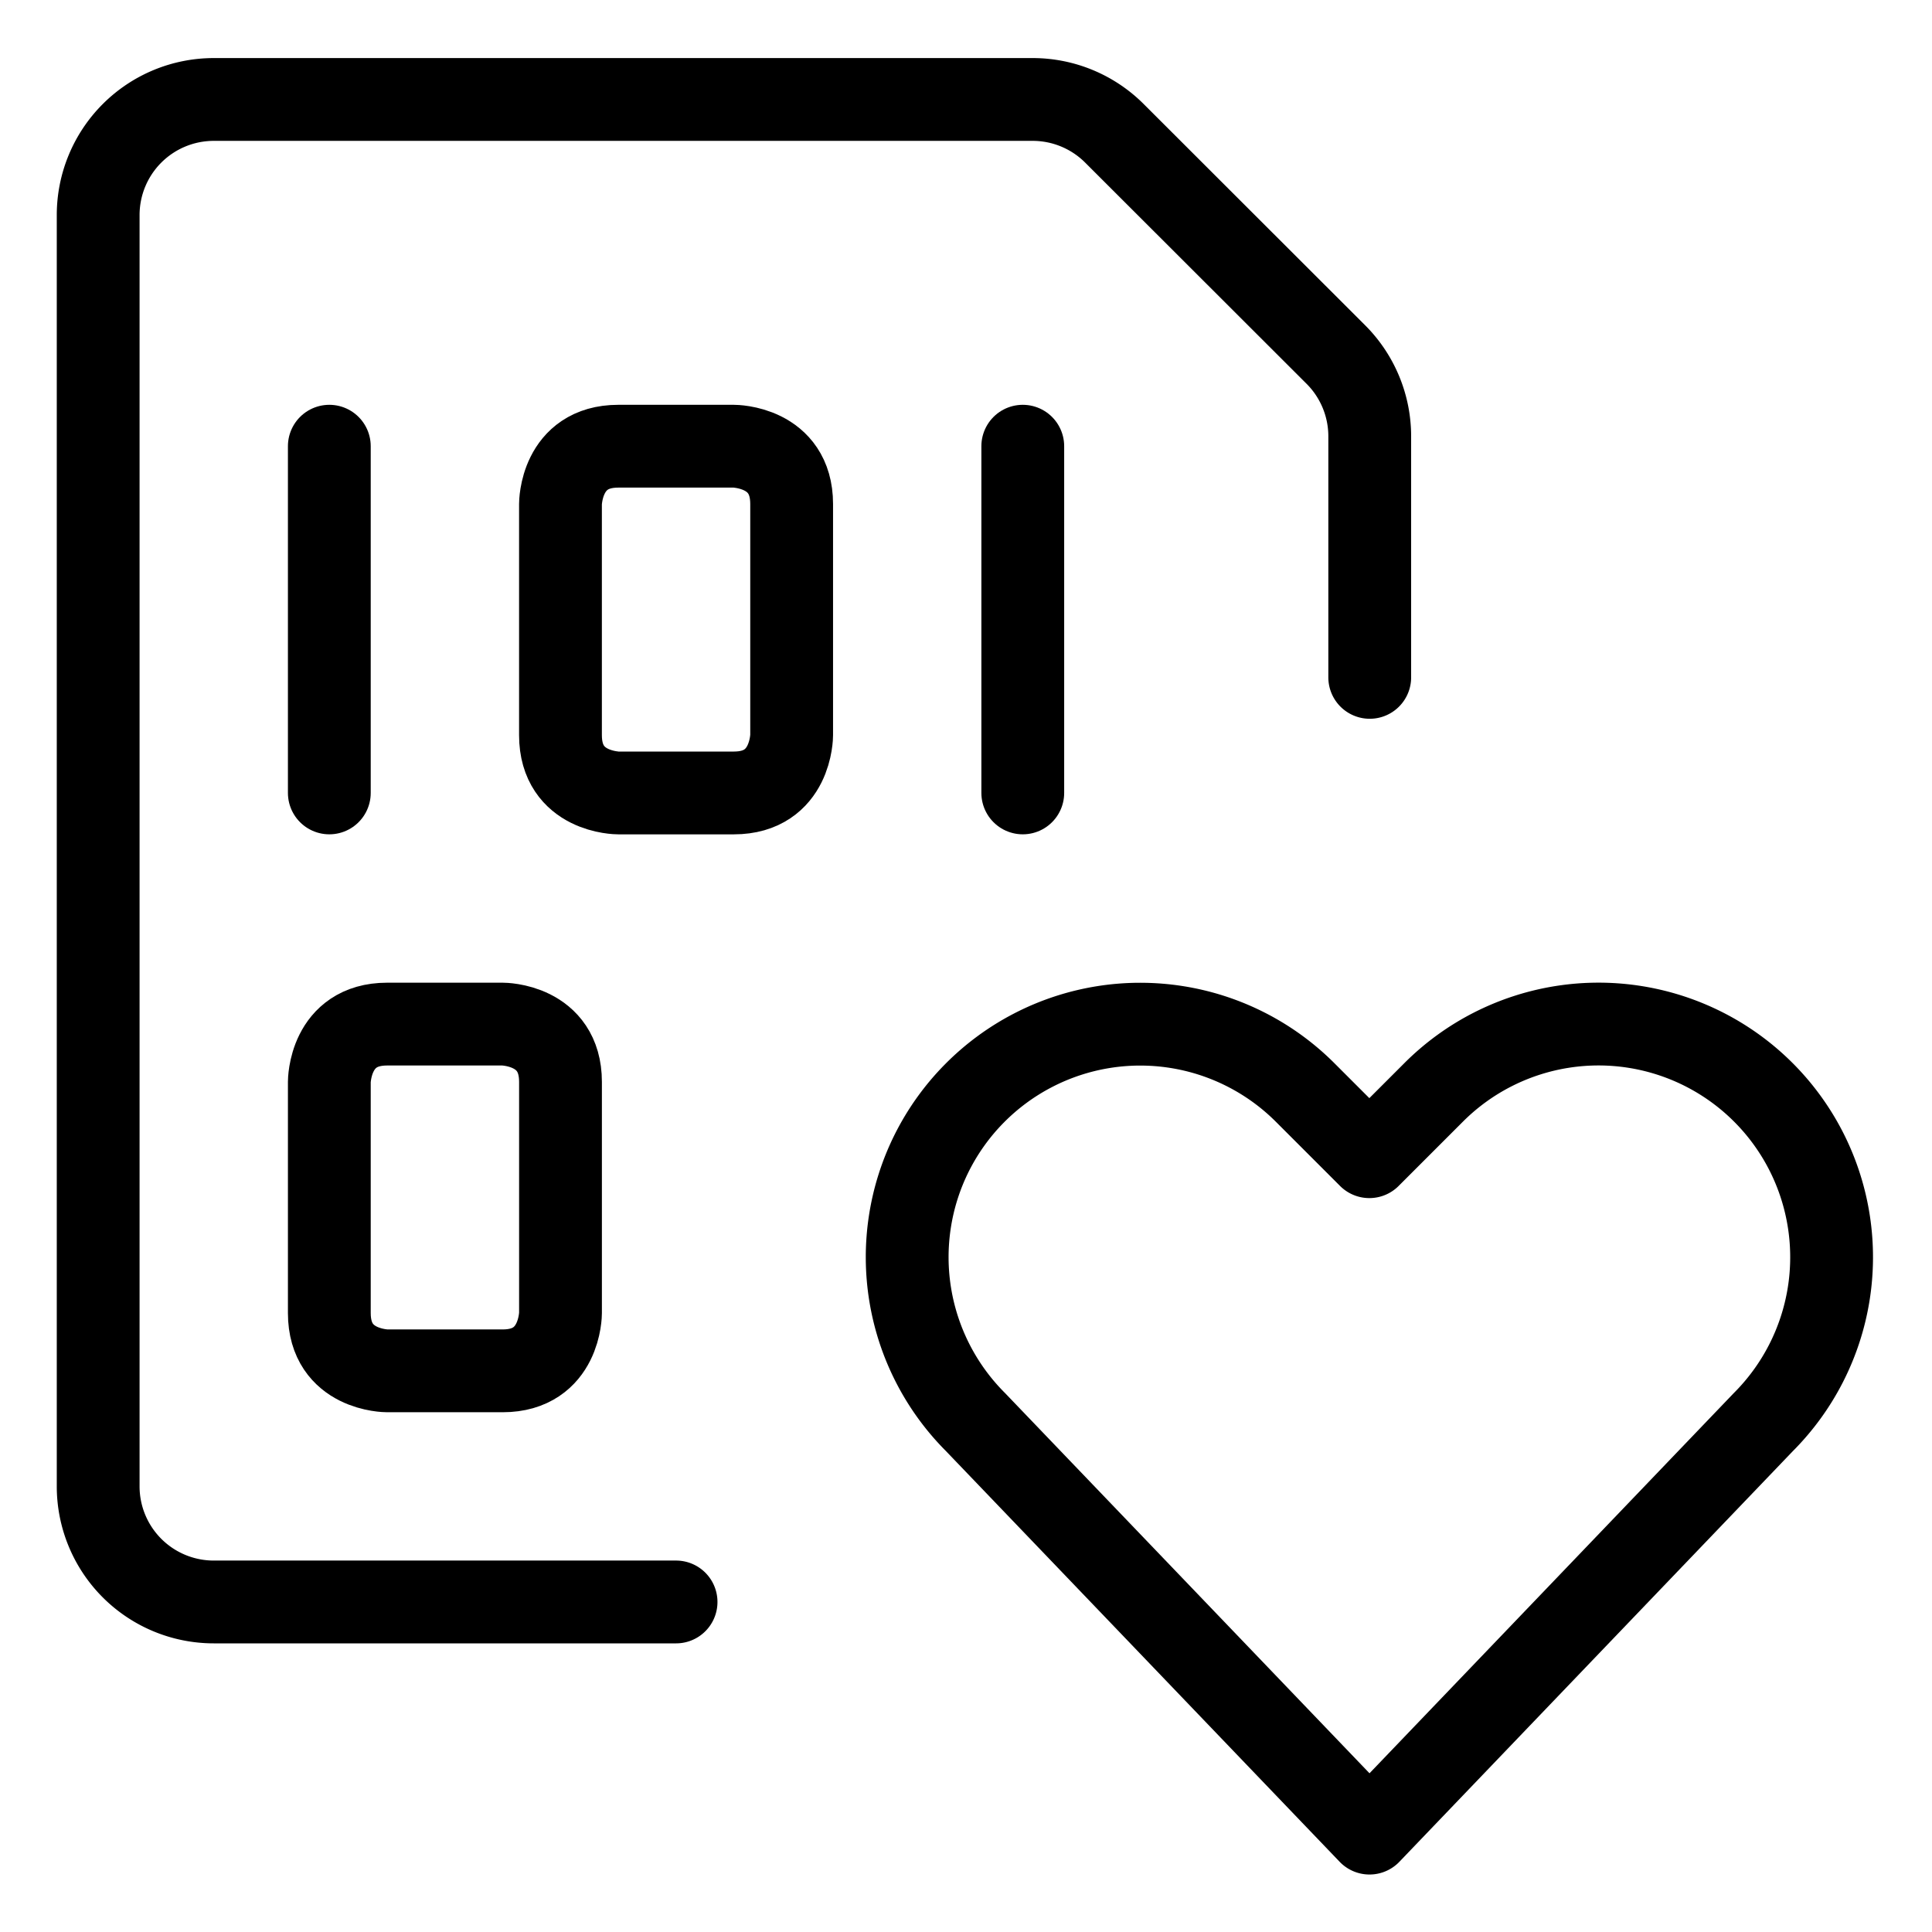
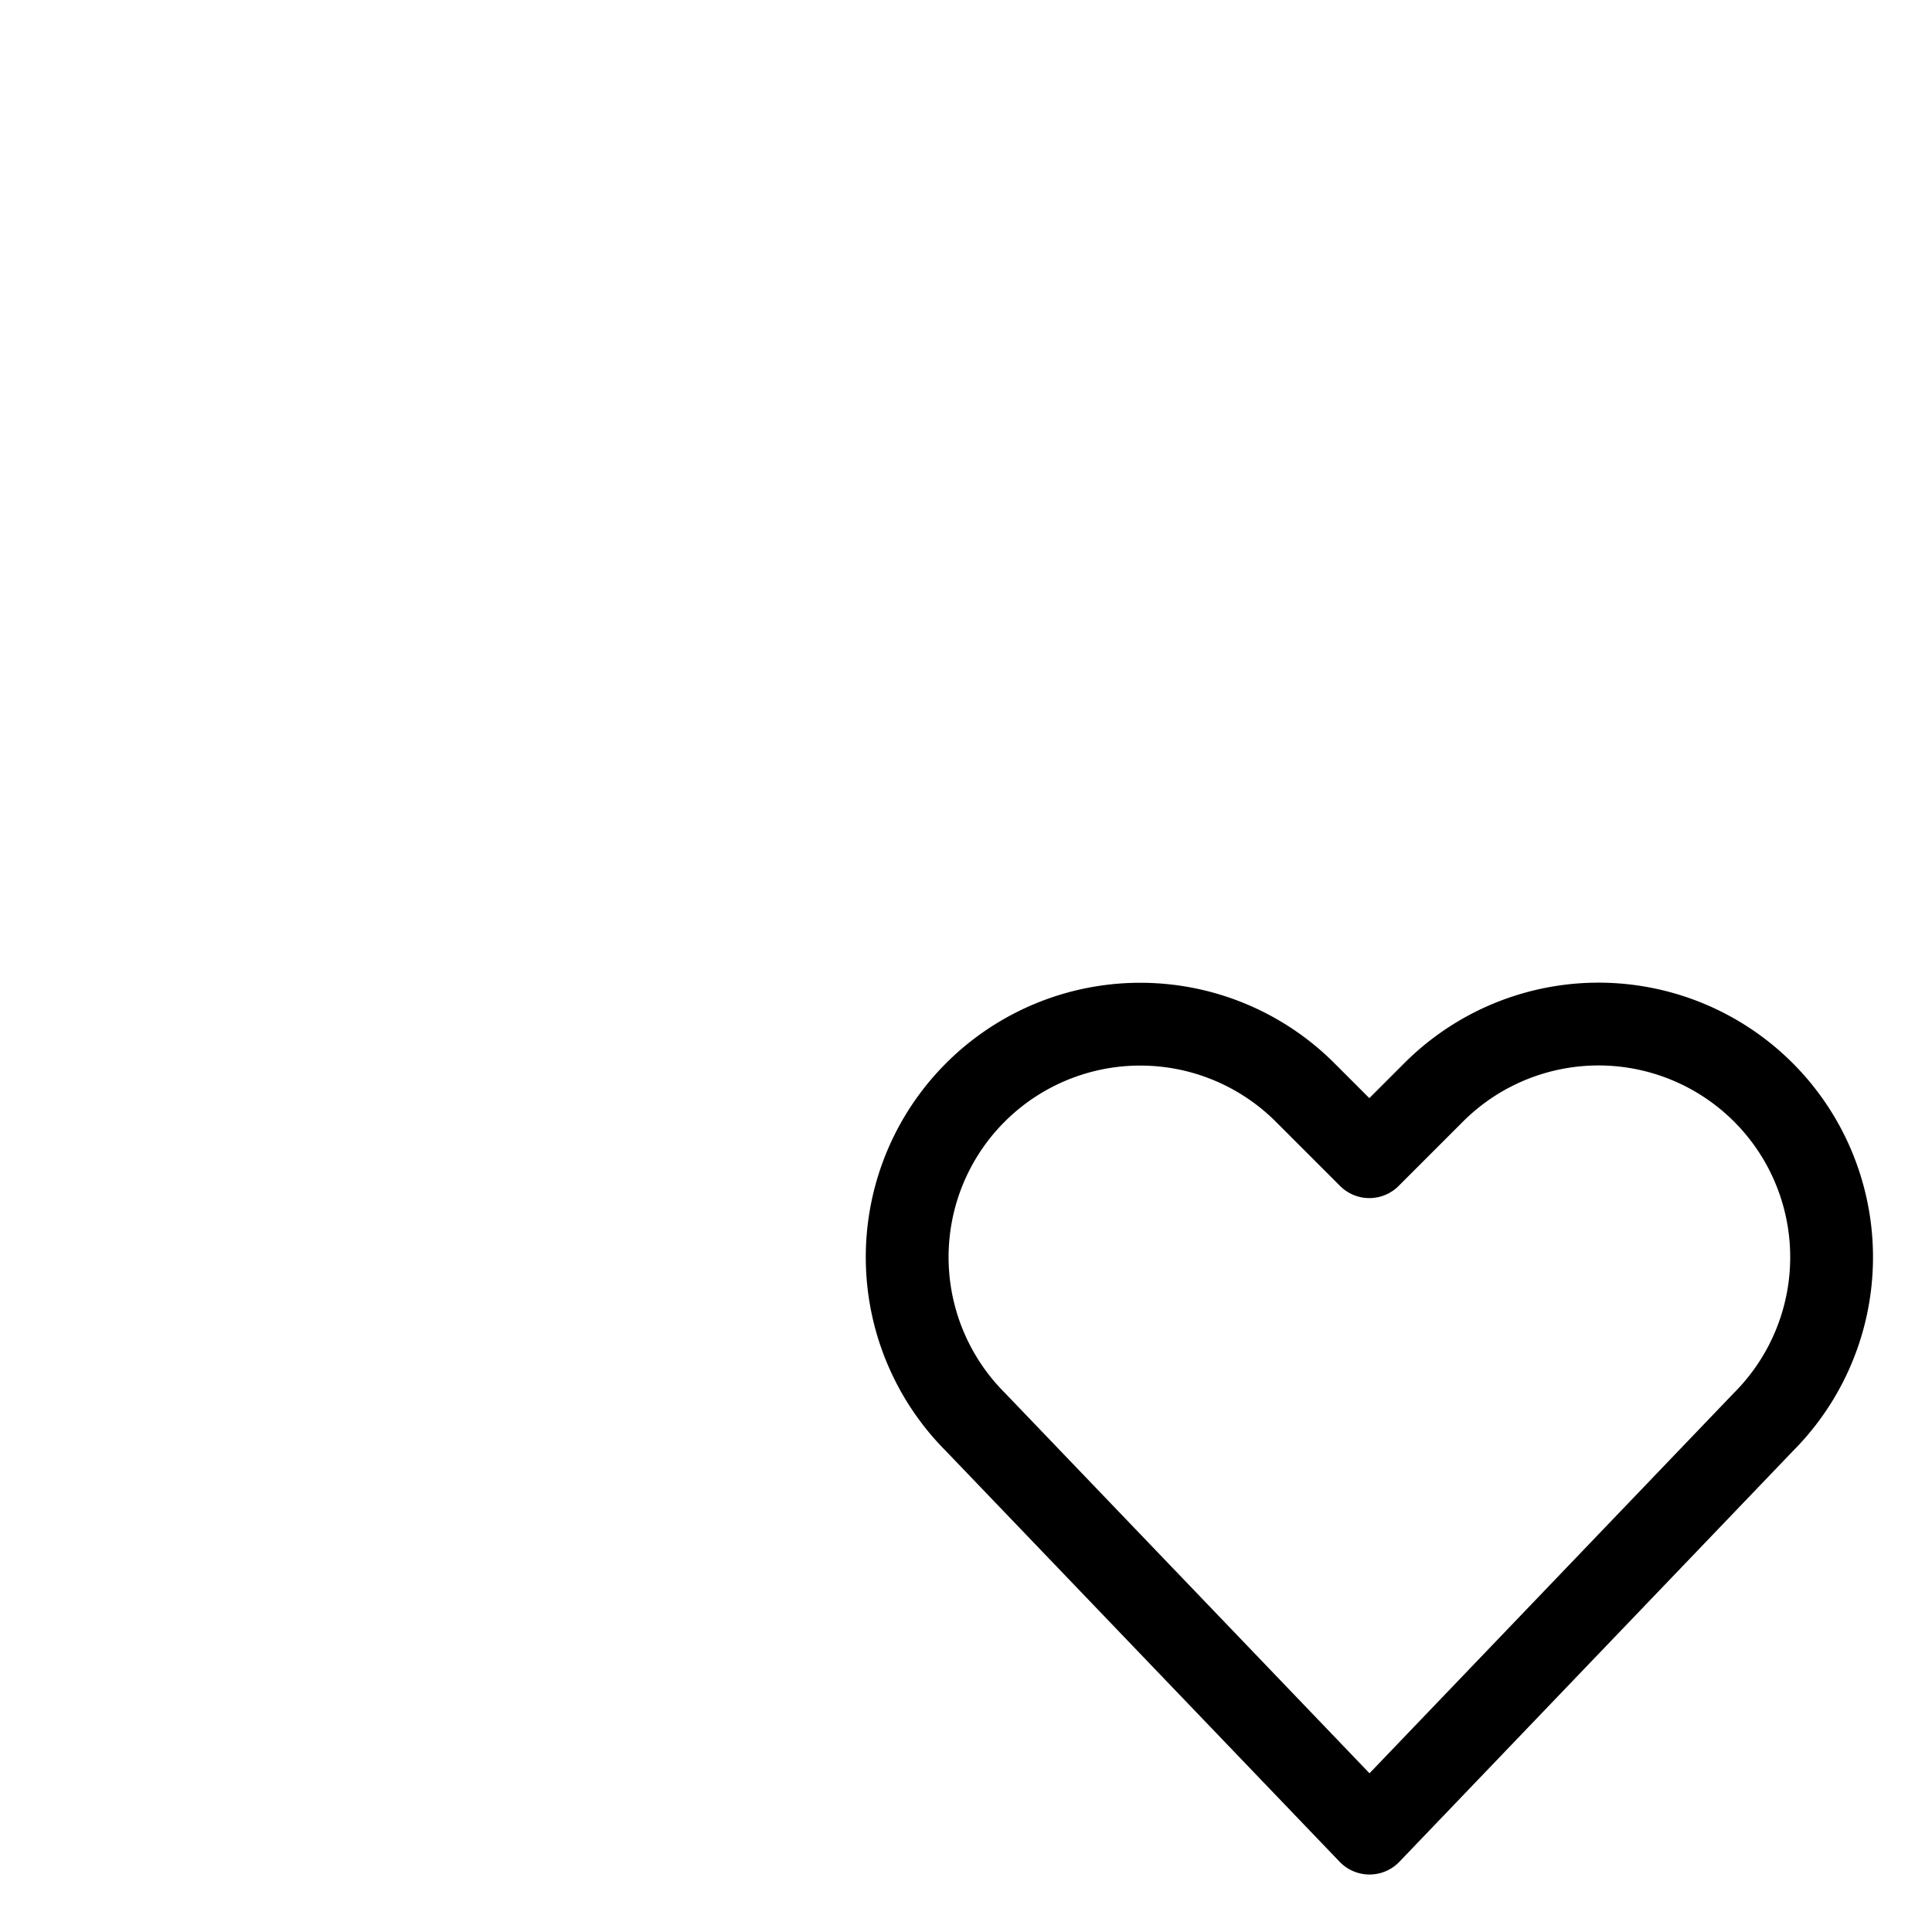
<svg xmlns="http://www.w3.org/2000/svg" viewBox="-1.5 -1.5 70 70" height="70" width="70">
  <defs />
  <title>file-code-heart</title>
  <path d="m48.12 64.917 -14.277 -14.894a8.45 8.45 0 0 1 -1.583 -9.751h0a8.448 8.448 0 0 1 13.523 -2.194l2.331 2.331 2.331 -2.331a8.445 8.445 0 0 1 13.526 2.194h0a8.453 8.453 0 0 1 -1.58 9.751Z" fill="none" stroke="#000000" stroke-linecap="round" stroke-linejoin="round" stroke-width="3" />
-   <path d="M22.995 56.542h-16.75a4.188 4.188 0 0 1 -4.188 -4.188v-46.062a4.188 4.188 0 0 1 4.188 -4.188h29.67a4.188 4.188 0 0 1 2.962 1.226L46.9 11.345a4.188 4.188 0 0 1 1.228 2.962v8.735" fill="none" stroke="#000000" stroke-linecap="round" stroke-linejoin="round" stroke-width="3" />
-   <path d="M20.901 14.667h4.188s2.094 0 2.094 2.094v8.375s0 2.094 -2.094 2.094h-4.188s-2.094 0 -2.094 -2.094v-8.375s0 -2.094 2.094 -2.094" fill="none" stroke="#000000" stroke-linecap="round" stroke-linejoin="round" stroke-width="3" />
-   <path d="m10.432 14.667 0 12.562" fill="none" stroke="#000000" stroke-linecap="round" stroke-linejoin="round" stroke-width="3" />
-   <path d="m35.557 14.667 0 12.562" fill="none" stroke="#000000" stroke-linecap="round" stroke-linejoin="round" stroke-width="3" />
-   <path d="M12.526 35.605h4.188s2.094 0 2.094 2.094v8.375s0 2.094 -2.094 2.094h-4.188s-2.094 0 -2.094 -2.094v-8.375s0 -2.094 2.094 -2.094" fill="none" stroke="#000000" stroke-linecap="round" stroke-linejoin="round" stroke-width="3" />
</svg>